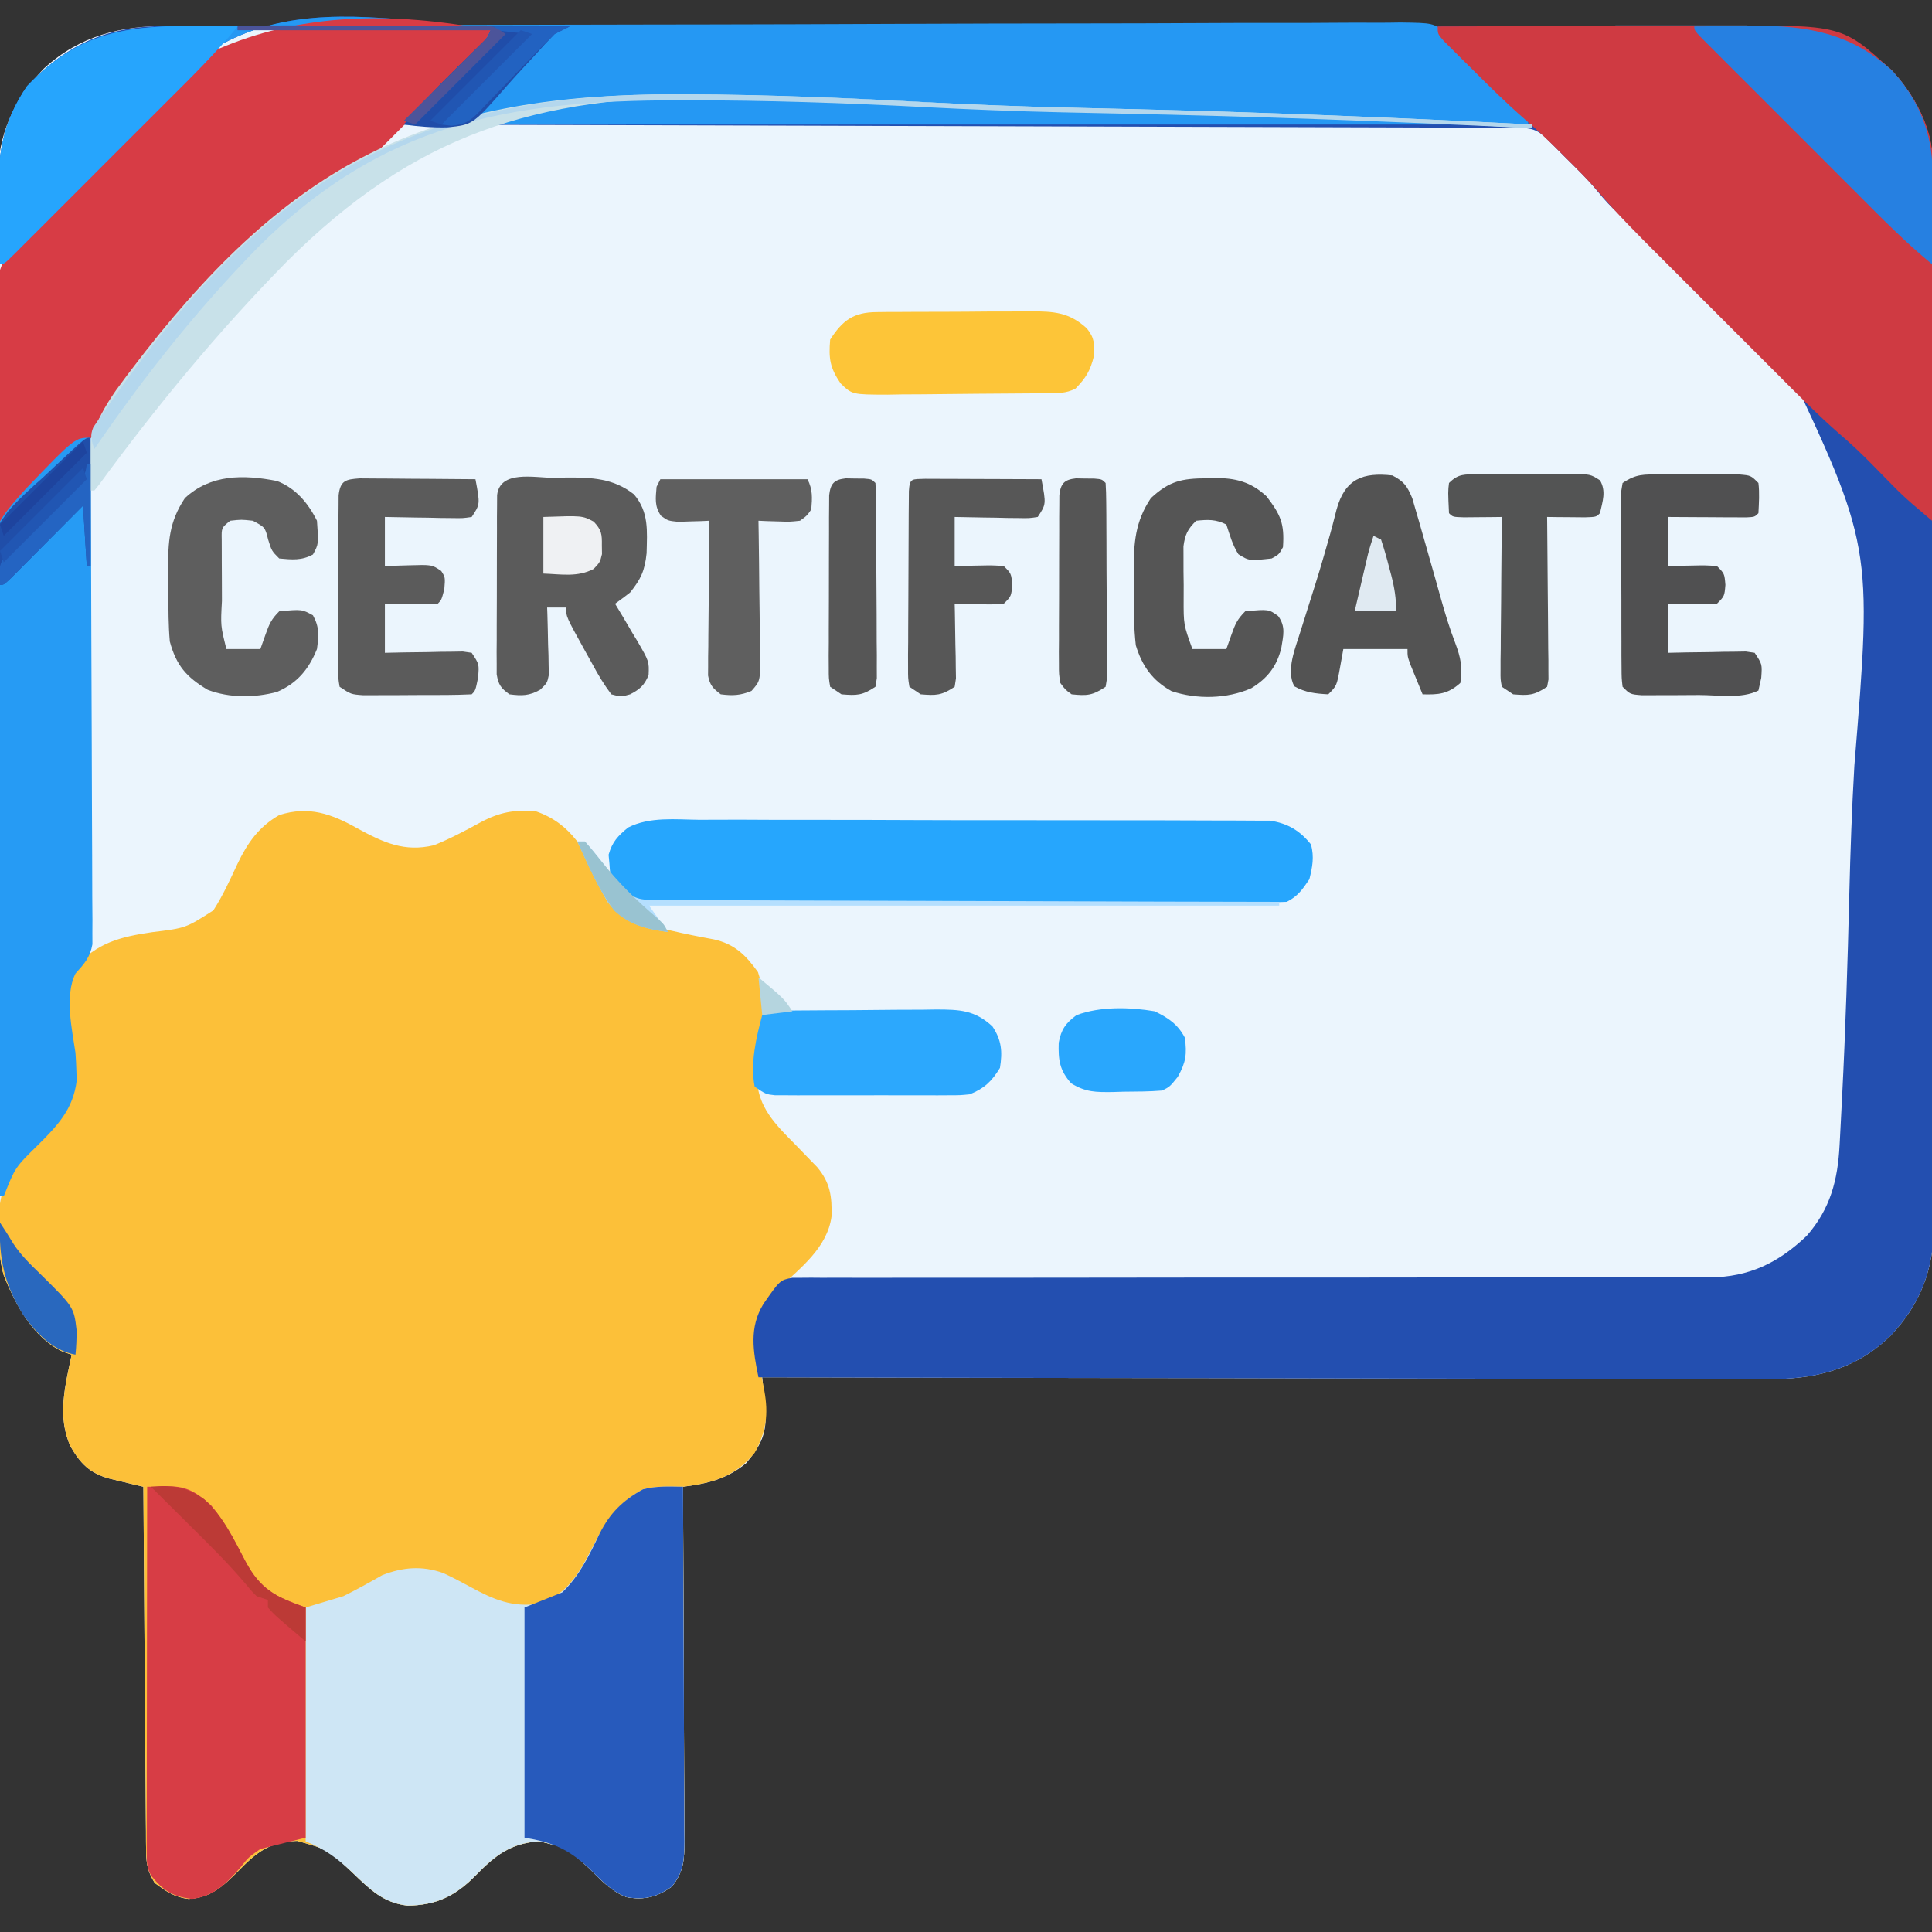
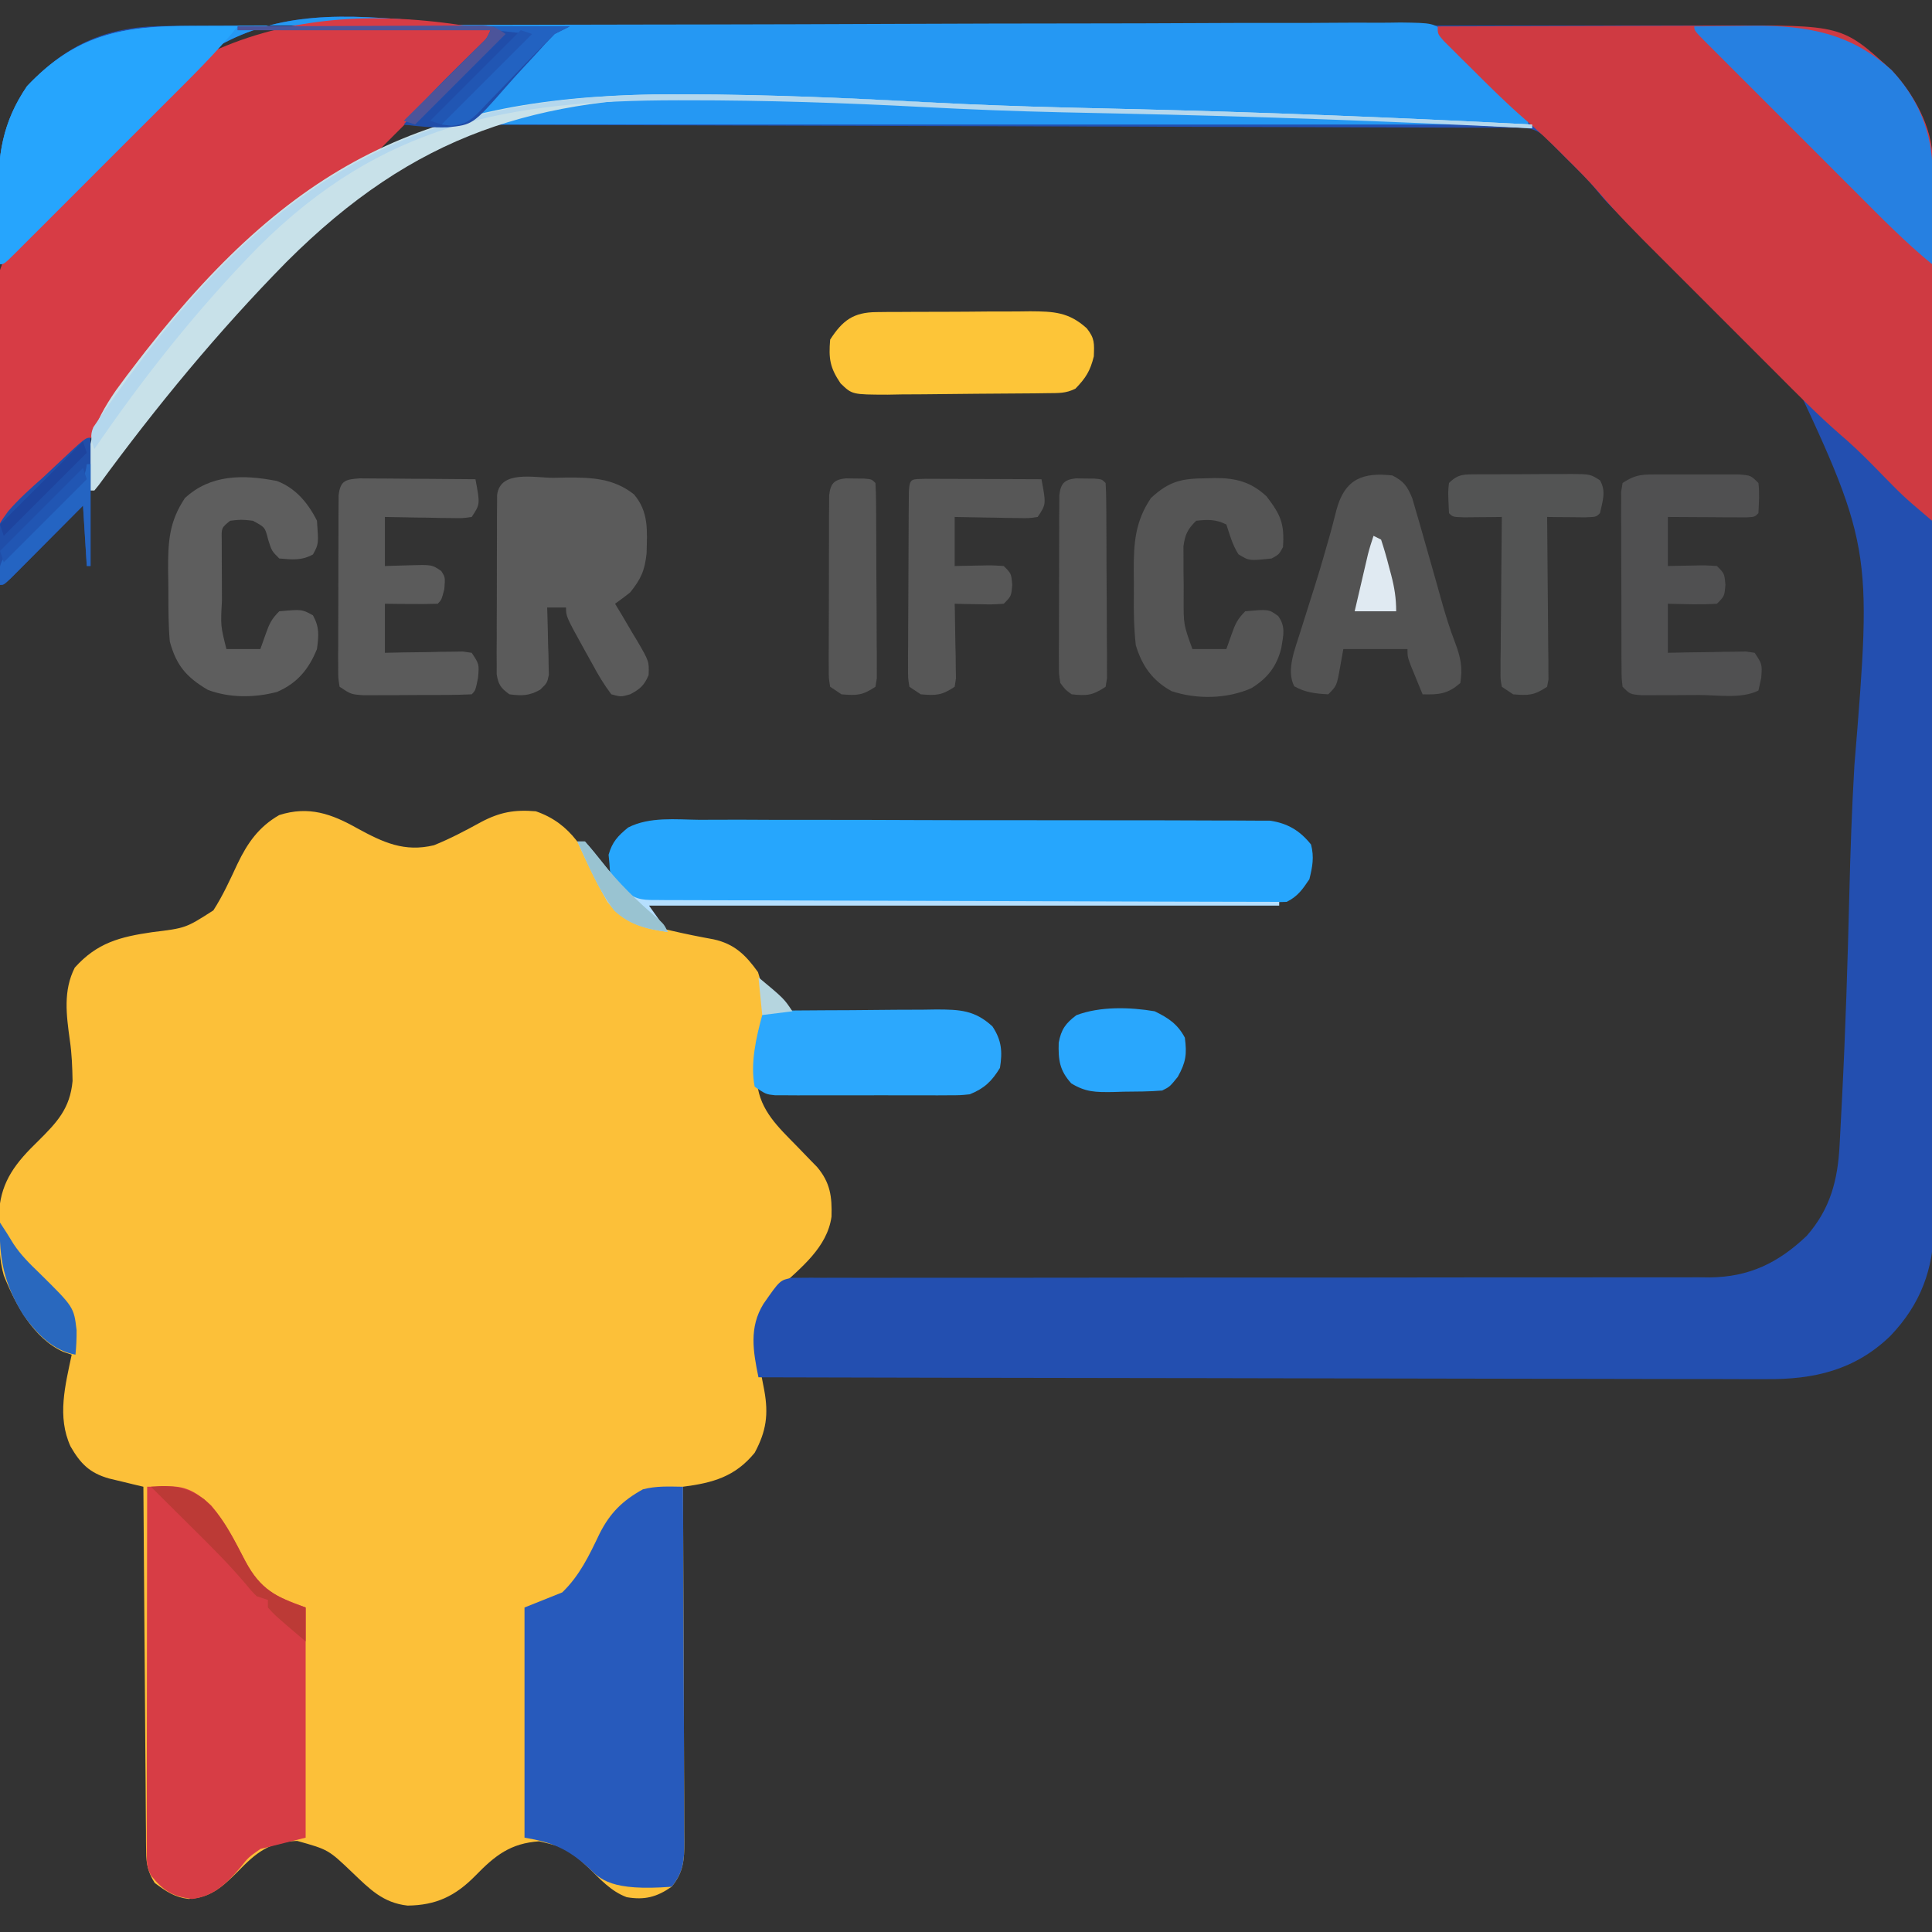
<svg xmlns="http://www.w3.org/2000/svg" width="512" height="512">
  <rect width="100%" height="100%" fill="#333333" stroke="none" />
-   <path d="M0 0 C1.116 -0.003 1.116 -0.003 2.255 -0.005 C4.745 -0.01 7.235 -0.008 9.725 -0.005 C11.53 -0.007 13.335 -0.009 15.14 -0.012 C20.096 -0.018 25.053 -0.018 30.01 -0.017 C35.357 -0.017 40.704 -0.022 46.051 -0.027 C56.526 -0.035 67.001 -0.038 77.476 -0.038 C85.991 -0.039 94.506 -0.041 103.021 -0.044 C127.161 -0.053 151.302 -0.058 175.443 -0.057 C176.744 -0.057 178.046 -0.057 179.387 -0.057 C180.69 -0.057 181.993 -0.057 183.335 -0.057 C204.453 -0.056 225.572 -0.066 246.69 -0.08 C268.374 -0.094 290.058 -0.101 311.742 -0.1 C323.916 -0.1 336.09 -0.103 348.264 -0.113 C358.629 -0.122 368.994 -0.125 379.359 -0.118 C384.647 -0.115 389.934 -0.115 395.222 -0.123 C400.065 -0.131 404.908 -0.13 409.752 -0.121 C411.501 -0.119 413.25 -0.121 414.999 -0.127 C430.797 -0.174 444.406 0.588 456.641 11.754 C462.676 18.173 467.445 27.197 467.463 36.09 C467.468 37.12 467.472 38.15 467.477 39.212 C467.476 40.915 467.476 40.915 467.476 42.653 C467.48 43.856 467.484 45.06 467.487 46.3 C467.496 49.647 467.501 52.993 467.504 56.34 C467.508 59.948 467.517 63.555 467.526 67.163 C467.546 75.88 467.556 84.596 467.565 93.313 C467.569 97.419 467.574 101.525 467.58 105.631 C467.597 119.283 467.611 132.934 467.618 146.586 C467.62 150.129 467.622 153.672 467.624 157.216 C467.625 158.096 467.625 158.977 467.626 159.884 C467.634 174.142 467.659 188.399 467.692 202.657 C467.725 217.298 467.743 231.94 467.746 246.582 C467.748 254.801 467.757 263.02 467.782 271.239 C467.804 278.241 467.812 285.243 467.803 292.245 C467.798 295.815 467.8 299.385 467.819 302.955 C467.84 306.833 467.83 310.711 467.817 314.589 C467.828 315.706 467.839 316.824 467.85 317.975 C467.756 329.505 464.317 338.744 456.329 347.129 C446.982 356.206 436.065 358.751 423.332 358.61 C422.186 358.613 421.041 358.616 419.861 358.62 C416.056 358.627 412.252 358.605 408.447 358.583 C405.706 358.579 402.966 358.582 400.225 358.585 C394.342 358.587 388.459 358.574 382.576 358.552 C374.07 358.519 365.564 358.509 357.058 358.504 C343.255 358.495 329.452 358.468 315.649 358.43 C302.248 358.394 288.846 358.365 275.444 358.348 C274.617 358.347 273.79 358.346 272.937 358.345 C268.787 358.34 264.637 358.335 260.486 358.33 C226.101 358.289 191.715 358.218 157.329 358.129 C157.414 359.021 157.499 359.913 157.587 360.832 C157.742 362.587 157.742 362.587 157.899 364.379 C158.058 366.119 158.058 366.119 158.22 367.894 C158.411 373.566 156.673 376.485 153.079 380.879 C147.893 385.121 142.85 386.288 136.329 387.129 C136.339 389.01 136.339 389.01 136.349 390.929 C136.41 402.745 136.455 414.56 136.484 426.376 C136.5 432.451 136.521 438.525 136.555 444.6 C136.588 450.461 136.606 456.322 136.614 462.184 C136.619 464.421 136.63 466.658 136.646 468.895 C136.668 472.027 136.671 475.158 136.67 478.29 C136.68 479.216 136.691 480.142 136.702 481.097 C136.679 485.921 136.524 489.244 133.329 493.129 C129.414 495.86 126.179 496.722 121.407 495.902 C117.282 494.367 114.416 491.165 111.329 488.129 C105.599 482.848 105.599 482.848 98.227 481.097 C90.638 481.605 86.535 484.838 81.329 490.191 C76.023 495.597 70.902 498.055 63.329 498.129 C56.836 497.407 53.306 493.762 48.759 489.418 C42.351 483.301 42.351 483.301 34.071 480.988 C26.75 481.212 23.293 484.019 18.329 489.129 C14.325 493.115 11.162 496.037 5.321 496.367 C1.572 495.919 -0.641 494.371 -3.671 492.129 C-5.45 489.298 -5.925 487.131 -5.949 483.813 C-5.961 482.958 -5.972 482.103 -5.983 481.221 C-5.985 480.291 -5.988 479.361 -5.99 478.403 C-6 477.417 -6.01 476.432 -6.02 475.416 C-6.051 472.159 -6.068 468.902 -6.085 465.644 C-6.104 463.386 -6.123 461.127 -6.144 458.868 C-6.195 452.923 -6.235 446.979 -6.272 441.034 C-6.312 434.968 -6.363 428.902 -6.413 422.836 C-6.51 410.933 -6.594 399.031 -6.671 387.129 C-7.502 386.932 -8.334 386.735 -9.191 386.532 C-10.277 386.269 -11.364 386.005 -12.484 385.734 C-14.102 385.346 -14.102 385.346 -15.753 384.95 C-20.945 383.489 -23.363 380.98 -25.984 376.441 C-29.585 368.538 -27.383 360.304 -25.671 352.129 C-26.785 351.757 -26.785 351.757 -27.921 351.379 C-35.826 347.785 -40.553 338.877 -43.671 331.129 C-44.599 328.041 -44.8 325.267 -44.808 322.047 C-44.813 321.016 -44.818 319.984 -44.823 318.921 C-44.824 317.789 -44.824 316.657 -44.825 315.491 C-44.829 314.287 -44.834 313.084 -44.838 311.844 C-44.849 308.501 -44.856 305.158 -44.86 301.816 C-44.866 298.211 -44.878 294.606 -44.889 291.001 C-44.913 282.294 -44.928 273.586 -44.941 264.879 C-44.944 262.419 -44.948 259.958 -44.952 257.498 C-44.978 242.212 -45 226.927 -45.012 211.641 C-45.015 208.101 -45.018 204.561 -45.021 201.021 C-45.022 200.141 -45.023 199.262 -45.023 198.355 C-45.036 184.111 -45.069 169.867 -45.111 155.624 C-45.153 140.992 -45.177 126.36 -45.182 111.729 C-45.186 103.517 -45.197 95.305 -45.23 87.093 C-45.258 80.097 -45.269 73.102 -45.258 66.106 C-45.253 62.54 -45.256 58.974 -45.281 55.408 C-45.307 51.533 -45.295 47.658 -45.279 43.782 C-45.293 42.668 -45.307 41.554 -45.321 40.406 C-45.204 28.729 -41.075 19.597 -32.999 11.254 C-23.462 2.549 -12.721 -0.038 0 0 Z " fill="#EBF5FD" transform="translate(44.671,6.871)" />
  <path d="M0 0 C6.847 3.737 12.462 6.342 20.277 4.465 C24.602 2.722 28.692 0.557 32.773 -1.688 C37.765 -4.32 41.605 -5.008 47.277 -4.535 C56.858 -1.24 60.392 6.165 64.834 14.67 C67.907 20.342 70.594 23.591 76.949 25.66 C78.306 25.983 79.665 26.293 81.027 26.59 C81.737 26.758 82.448 26.926 83.179 27.1 C86.905 27.974 90.638 28.715 94.402 29.402 C99.892 30.607 102.891 33.524 106.152 38.09 C108.498 45.126 107.307 52.257 106.277 59.465 C106.158 61.317 106.077 63.172 106.027 65.027 C106.002 65.916 105.976 66.804 105.949 67.719 C106.799 74.834 111.561 79.209 116.34 84.09 C117.606 85.39 118.868 86.695 120.125 88.004 C120.682 88.573 121.239 89.142 121.813 89.729 C125.317 93.883 125.792 97.587 125.637 102.891 C124.494 111.076 117.532 116.399 111.801 121.754 C107.075 126.831 105.847 131.024 106.039 137.746 C106.371 141.531 107.092 145.204 107.82 148.93 C108.972 155.318 108.357 159.73 105.277 165.465 C100.076 171.822 94.18 173.446 86.277 174.465 C86.287 176.346 86.287 176.346 86.298 178.266 C86.358 190.081 86.403 201.896 86.433 213.712 C86.448 219.787 86.47 225.861 86.504 231.936 C86.536 237.797 86.554 243.659 86.562 249.52 C86.568 251.757 86.578 253.994 86.595 256.231 C86.616 259.363 86.619 262.494 86.618 265.626 C86.629 266.552 86.639 267.479 86.651 268.433 C86.627 273.258 86.473 276.58 83.277 280.465 C79.363 283.196 76.127 284.058 71.355 283.238 C67.231 281.703 64.365 278.501 61.277 275.465 C55.548 270.185 55.548 270.185 48.176 268.434 C40.587 268.941 36.483 272.174 31.277 277.527 C25.972 282.934 20.85 285.391 13.277 285.465 C6.785 284.743 3.255 281.098 -1.293 276.754 C-7.701 270.637 -7.701 270.637 -15.98 268.324 C-23.302 268.548 -26.759 271.355 -31.723 276.465 C-35.727 280.452 -38.89 283.374 -44.73 283.703 C-48.479 283.255 -50.692 281.707 -53.723 279.465 C-55.501 276.634 -55.976 274.467 -56.001 271.149 C-56.012 270.294 -56.023 269.439 -56.035 268.558 C-56.037 267.628 -56.039 266.697 -56.042 265.739 C-56.052 264.754 -56.062 263.768 -56.072 262.752 C-56.103 259.495 -56.12 256.238 -56.137 252.98 C-56.155 250.722 -56.175 248.463 -56.195 246.204 C-56.247 240.26 -56.286 234.315 -56.324 228.37 C-56.364 222.304 -56.415 216.238 -56.465 210.172 C-56.562 198.27 -56.646 186.367 -56.723 174.465 C-57.554 174.268 -58.386 174.071 -59.242 173.868 C-60.329 173.605 -61.416 173.341 -62.535 173.07 C-63.614 172.811 -64.693 172.553 -65.805 172.286 C-70.997 170.825 -73.415 168.316 -76.035 163.777 C-79.637 155.874 -77.434 147.64 -75.723 139.465 C-76.836 139.094 -76.836 139.094 -77.973 138.715 C-85.878 135.122 -90.605 126.213 -93.723 118.465 C-94.893 114.379 -94.943 110.376 -94.973 106.152 C-95.004 105.051 -95.004 105.051 -95.035 103.928 C-95.093 95.731 -92.224 90.585 -86.58 84.811 C-85.947 84.181 -85.313 83.551 -84.66 82.902 C-79.647 77.92 -76.162 74.282 -75.492 66.938 C-75.558 63.257 -75.682 59.737 -76.223 56.09 C-77.138 49.452 -78.011 42.996 -74.91 36.902 C-68.992 30.308 -62.967 28.749 -54.369 27.495 C-45.485 26.414 -45.485 26.414 -38.184 21.73 C-35.66 17.817 -33.749 13.59 -31.78 9.376 C-29.138 3.867 -26.146 -0.425 -20.723 -3.535 C-12.884 -6.027 -6.837 -3.855 0 0 Z " fill="#FCC039" transform="translate(94.723,219.535)" />
  <path d="M0 0 C1.116 -0.003 1.116 -0.003 2.255 -0.005 C4.745 -0.01 7.235 -0.008 9.725 -0.005 C11.53 -0.007 13.335 -0.009 15.14 -0.012 C20.096 -0.018 25.053 -0.018 30.01 -0.017 C35.357 -0.017 40.704 -0.022 46.051 -0.027 C56.526 -0.035 67.001 -0.038 77.476 -0.038 C85.991 -0.039 94.506 -0.041 103.021 -0.044 C127.161 -0.053 151.302 -0.058 175.443 -0.057 C176.744 -0.057 178.046 -0.057 179.387 -0.057 C180.69 -0.057 181.993 -0.057 183.335 -0.057 C204.453 -0.056 225.572 -0.066 246.69 -0.08 C268.374 -0.094 290.058 -0.101 311.742 -0.1 C323.916 -0.1 336.09 -0.103 348.264 -0.113 C358.629 -0.122 368.994 -0.125 379.359 -0.118 C384.647 -0.115 389.934 -0.115 395.222 -0.123 C400.065 -0.131 404.908 -0.13 409.752 -0.121 C411.501 -0.119 413.25 -0.121 414.999 -0.127 C430.797 -0.174 444.406 0.588 456.641 11.754 C462.676 18.173 467.445 27.197 467.463 36.09 C467.468 37.12 467.472 38.15 467.477 39.212 C467.476 40.915 467.476 40.915 467.476 42.653 C467.48 43.856 467.484 45.06 467.487 46.3 C467.496 49.647 467.501 52.993 467.504 56.34 C467.508 59.948 467.517 63.555 467.526 67.163 C467.546 75.88 467.556 84.596 467.565 93.313 C467.569 97.419 467.574 101.525 467.58 105.631 C467.597 119.283 467.611 132.934 467.618 146.586 C467.62 150.129 467.622 153.672 467.624 157.216 C467.625 158.096 467.625 158.977 467.626 159.884 C467.634 174.142 467.659 188.399 467.692 202.657 C467.725 217.298 467.743 231.94 467.746 246.582 C467.748 254.801 467.757 263.02 467.782 271.239 C467.804 278.241 467.812 285.243 467.803 292.245 C467.798 295.815 467.8 299.385 467.819 302.955 C467.84 306.833 467.83 310.711 467.817 314.589 C467.828 315.706 467.839 316.824 467.85 317.975 C467.756 329.505 464.317 338.744 456.329 347.129 C446.969 356.219 436.042 358.751 423.294 358.61 C422.144 358.613 420.995 358.616 419.81 358.62 C415.992 358.627 412.174 358.605 408.355 358.583 C405.605 358.579 402.854 358.582 400.104 358.585 C394.199 358.587 388.295 358.574 382.391 358.552 C373.854 358.519 365.317 358.509 356.781 358.504 C342.928 358.495 329.075 358.468 315.222 358.43 C301.772 358.394 288.322 358.365 274.871 358.348 C274.041 358.347 273.211 358.346 272.356 358.345 C268.19 358.34 264.025 358.335 259.86 358.33 C225.349 358.289 190.839 358.218 156.329 358.129 C154.915 351.249 153.802 344.94 157.641 338.691 C162.034 332.373 162.034 332.373 165.312 331.754 C166.455 331.755 166.455 331.755 167.621 331.755 C168.502 331.748 169.384 331.741 170.291 331.734 C171.745 331.745 171.745 331.745 173.227 331.757 C174.256 331.753 175.285 331.749 176.344 331.745 C179.808 331.736 183.272 331.748 186.735 331.76 C189.212 331.757 191.689 331.753 194.166 331.748 C199.509 331.74 204.852 331.741 210.195 331.749 C217.931 331.76 225.667 331.751 233.403 331.736 C245.969 331.712 258.534 331.699 271.099 331.695 C271.852 331.695 272.604 331.694 273.379 331.694 C281.765 331.692 290.15 331.691 298.536 331.692 C301.573 331.692 304.609 331.693 307.646 331.693 C308.395 331.693 309.145 331.693 309.917 331.693 C322.426 331.694 334.935 331.679 347.445 331.652 C355.157 331.636 362.869 331.634 370.581 331.649 C376.498 331.66 382.416 331.65 388.333 331.633 C390.756 331.629 393.179 331.632 395.601 331.642 C398.915 331.656 402.228 331.645 405.542 331.627 C406.972 331.642 406.972 331.642 408.43 331.657 C418.906 331.545 426.595 327.804 434.126 320.64 C440.398 313.49 442.362 305.857 442.84 296.597 C442.881 295.834 442.923 295.071 442.966 294.285 C443.104 291.725 443.234 289.164 443.363 286.603 C443.409 285.705 443.455 284.807 443.503 283.883 C444.417 265.976 444.979 248.063 445.416 230.14 C445.701 218.754 446.093 207.394 446.759 196.025 C451.522 137.737 451.522 137.737 427.511 86.994 C416.4 74.883 403.65 64.411 390.389 54.752 C385.942 51.484 382.203 48.211 378.754 43.902 C376.098 40.597 373.021 37.676 370.016 34.691 C369.397 34.068 368.778 33.445 368.14 32.802 C367.249 31.914 367.249 31.914 366.341 31.008 C365.809 30.477 365.278 29.947 364.73 29.4 C362.02 26.941 359.964 27 356.413 26.99 C355.368 26.984 354.322 26.979 353.245 26.973 C352.087 26.972 350.93 26.971 349.737 26.97 C348.515 26.965 347.292 26.961 346.032 26.955 C342.628 26.943 339.223 26.934 335.818 26.928 C332.151 26.92 328.484 26.906 324.816 26.893 C318.459 26.872 312.101 26.853 305.744 26.838 C296.552 26.815 287.36 26.787 278.168 26.757 C263.256 26.71 248.344 26.666 233.432 26.626 C218.943 26.587 204.454 26.545 189.966 26.501 C189.073 26.498 188.181 26.496 187.261 26.493 C182.783 26.479 178.306 26.465 173.828 26.452 C136.662 26.338 99.495 26.231 62.329 26.129 C63.284 25.008 64.239 23.888 65.196 22.768 C65.728 22.144 66.26 21.521 66.808 20.878 C68.585 18.835 70.448 16.912 72.38 15.015 C73.078 14.325 73.776 13.635 74.495 12.924 C75.558 11.88 75.558 11.88 76.641 10.816 C78.077 9.406 79.511 7.993 80.942 6.578 C81.569 5.963 82.196 5.347 82.842 4.713 C84.422 3.181 84.422 3.181 85.329 1.129 C75.301 -0.592 65.295 -1.647 55.141 -2.184 C54.008 -2.244 54.008 -2.244 52.852 -2.306 C32.462 -3.23 17.011 0.047 1.45 13.781 C-13.741 27.668 -27.496 43.277 -40.431 59.269 C-41.491 60.572 -42.578 61.853 -43.671 63.129 C-44.001 63.129 -44.331 63.129 -44.671 63.129 C-44.796 58.791 -44.886 54.455 -44.946 50.116 C-44.971 48.646 -45.004 47.176 -45.048 45.706 C-45.375 34.439 -44.012 25.48 -37.495 15.945 C-26.61 4.463 -15.891 -0.048 0 0 Z " fill="#234FB0" transform="translate(44.671,6.871)" />
  <path d="M0 0 C1.42 -0.006 2.84 -0.013 4.26 -0.02 C8.153 -0.037 12.046 -0.049 15.938 -0.059 C19.279 -0.069 22.62 -0.082 25.961 -0.096 C37.919 -0.143 49.876 -0.176 61.833 -0.205 C62.777 -0.207 63.721 -0.209 64.693 -0.212 C83.433 -0.257 102.174 -0.296 120.914 -0.323 C125.03 -0.329 129.146 -0.335 133.262 -0.341 C134.285 -0.342 135.308 -0.344 136.362 -0.345 C152.95 -0.371 169.538 -0.428 186.126 -0.497 C203.159 -0.568 220.191 -0.608 237.224 -0.619 C246.787 -0.626 256.35 -0.647 265.912 -0.702 C274.052 -0.749 282.191 -0.769 290.33 -0.753 C294.483 -0.746 298.635 -0.752 302.788 -0.793 C306.591 -0.83 310.392 -0.83 314.195 -0.801 C316.22 -0.795 318.246 -0.828 320.271 -0.863 C328.932 -0.745 328.932 -0.745 332.47 1.934 C334.233 3.932 335.693 5.945 337.146 8.174 C338.593 9.682 340.057 11.174 341.548 12.639 C342.665 13.744 342.665 13.744 343.804 14.871 C344.556 15.611 345.308 16.35 346.083 17.112 C347.615 18.618 349.146 20.127 350.673 21.639 C351.675 22.623 351.675 22.623 352.696 23.627 C354.146 25.174 354.146 25.174 354.146 26.174 C255.806 26.174 157.466 26.174 56.146 26.174 C62.885 18.311 62.885 18.311 66.197 15.061 C66.895 14.371 67.593 13.68 68.312 12.969 C69.374 11.926 69.374 11.926 70.458 10.862 C71.894 9.451 73.328 8.038 74.759 6.623 C75.386 6.008 76.013 5.393 76.659 4.759 C78.239 3.226 78.239 3.226 79.146 1.174 C69.118 -0.547 59.112 -1.601 48.958 -2.138 C47.825 -2.199 47.825 -2.199 46.669 -2.261 C26.279 -3.185 10.828 0.092 -4.733 13.826 C-19.924 27.714 -33.679 43.323 -46.615 59.314 C-47.674 60.617 -48.761 61.898 -49.854 63.174 C-50.184 63.174 -50.514 63.174 -50.854 63.174 C-50.98 58.837 -51.069 54.5 -51.129 50.161 C-51.154 48.691 -51.188 47.221 -51.231 45.751 C-51.558 34.485 -50.195 25.526 -43.678 15.99 C-30.672 2.271 -18.36 0.036 0 0 Z " fill="#2598F3" transform="translate(50.854,6.826)" />
  <path d="M0 0 C12.066 -0.046 24.132 -0.082 36.198 -0.104 C41.802 -0.114 47.405 -0.128 53.009 -0.151 C58.423 -0.173 63.837 -0.185 69.251 -0.19 C71.31 -0.193 73.369 -0.201 75.429 -0.211 C107.166 -0.372 107.166 -0.372 120.312 11.625 C126.012 17.688 131.131 26.68 131.12 35.157 C131.122 36.425 131.122 36.425 131.124 37.719 C131.121 38.644 131.117 39.568 131.114 40.52 C131.114 41.496 131.114 42.472 131.114 43.477 C131.113 46.707 131.105 49.938 131.098 53.168 C131.096 55.406 131.094 57.643 131.093 59.881 C131.09 65.775 131.08 71.669 131.069 77.562 C131.058 83.575 131.054 89.587 131.049 95.6 C131.038 107.4 131.021 119.2 131 131 C129.873 130.039 128.748 129.078 127.622 128.116 C126.995 127.581 126.368 127.045 125.722 126.494 C123.917 124.928 122.205 123.306 120.535 121.598 C119.962 121.017 119.389 120.436 118.799 119.838 C117.645 118.658 116.491 117.479 115.338 116.299 C112.499 113.421 109.634 110.654 106.547 108.042 C100.646 102.904 95.177 97.321 89.652 91.785 C88.47 90.603 87.288 89.422 86.105 88.241 C83.638 85.775 81.173 83.308 78.71 80.84 C75.571 77.695 72.427 74.555 69.283 71.417 C66.843 68.981 64.407 66.543 61.97 64.104 C60.813 62.946 59.655 61.789 58.496 60.632 C52.976 55.121 47.486 49.624 42.44 43.667 C39.8 40.611 36.927 37.783 34.062 34.938 C33.493 34.365 32.924 33.792 32.338 33.201 C29.375 30.245 26.356 27.41 23.184 24.68 C18.239 20.401 13.624 15.808 9 11.188 C8.13 10.33 7.26 9.472 6.363 8.588 C5.542 7.769 4.721 6.949 3.875 6.105 C3.13 5.364 2.385 4.624 1.617 3.86 C0 2 0 2 0 0 Z " fill="#CF3A42" transform="translate(381,7)" />
-   <path d="M0 0 C0.069 13.082 0.123 26.165 0.155 39.247 C0.171 45.322 0.192 51.396 0.226 57.471 C0.259 63.332 0.277 69.194 0.285 75.055 C0.29 77.292 0.301 79.529 0.317 81.767 C0.339 84.898 0.342 88.029 0.341 91.161 C0.351 92.087 0.362 93.014 0.373 93.968 C0.35 98.793 0.195 102.115 -3 106 C-6.914 108.731 -10.15 109.593 -14.922 108.773 C-19.047 107.238 -21.913 104.036 -25 101 C-30.73 95.72 -30.73 95.72 -38.102 93.969 C-45.691 94.476 -49.794 97.709 -55 103.062 C-60.306 108.469 -65.427 110.926 -73 111 C-79.493 110.279 -83.023 106.633 -87.57 102.289 C-91.65 98.446 -94.723 96.111 -100 94 C-100 73.54 -100 53.08 -100 32 C-96.7 31.01 -93.4 30.02 -90 29 C-86.481 27.259 -83.098 25.368 -79.688 23.426 C-74.194 21.302 -69.192 20.877 -63.566 22.857 C-61.137 23.991 -58.787 25.21 -56.438 26.5 C-50.17 29.925 -45.241 32.043 -38 31 C-30.275 28.441 -27.062 22.029 -23.574 15.215 C-20.071 8.489 -17.355 4.407 -10.625 0.688 C-7.021 -0.256 -3.725 -0.042 0 0 Z " fill="#CEE6F5" transform="translate(181,394)" />
  <path d="M0 0 C-1.595 3.891 -4.102 6.351 -7.055 9.302 C-7.575 9.824 -8.094 10.346 -8.63 10.884 C-10.372 12.632 -12.12 14.372 -13.869 16.112 C-15.12 17.364 -16.37 18.616 -17.619 19.868 C-21.013 23.267 -24.413 26.659 -27.815 30.051 C-31.369 33.596 -34.918 37.147 -38.468 40.697 C-44.427 46.655 -50.39 52.61 -56.356 58.562 C-63.264 65.454 -70.166 72.35 -77.065 79.25 C-83.693 85.879 -90.323 92.505 -96.956 99.129 C-99.783 101.952 -102.61 104.777 -105.436 107.602 C-108.758 110.924 -112.083 114.243 -115.41 117.56 C-116.635 118.782 -117.858 120.004 -119.081 121.227 C-120.742 122.889 -122.407 124.548 -124.072 126.206 C-125.471 127.603 -125.471 127.603 -126.899 129.028 C-129 131 -129 131 -130 131 C-135.006 104.576 -138.927 73.979 -123.517 50.357 C-91.729 4.464 -53.759 -10.363 0 0 Z " fill="#D73C45" transform="translate(130,8)" />
-   <path d="M0 0 C0.093 17.776 0.164 35.552 0.207 53.329 C0.228 61.583 0.256 69.836 0.302 78.09 C0.342 85.284 0.367 92.478 0.376 99.672 C0.382 103.481 0.394 107.29 0.423 111.1 C0.45 114.686 0.458 118.271 0.452 121.857 C0.454 123.8 0.476 125.742 0.498 127.684 C0.492 128.843 0.487 130.003 0.481 131.198 C0.485 132.203 0.488 133.209 0.492 134.245 C-0.132 137.738 -1.657 139.392 -4 142 C-6.923 147.845 -4.922 156.778 -4 163 C-3.881 164.664 -3.8 166.332 -3.75 168 C-3.724 168.784 -3.698 169.567 -3.672 170.375 C-4.628 178.02 -8.812 182.344 -14.062 187.562 C-19.978 193.367 -19.978 193.367 -23 201 C-23.33 201 -23.66 201 -24 201 C-24.54 178.19 -24.944 155.382 -25.192 132.567 C-25.31 121.971 -25.471 111.378 -25.735 100.785 C-25.966 91.541 -26.113 82.299 -26.164 73.052 C-26.194 68.163 -26.263 63.283 -26.432 58.397 C-27.539 25.183 -27.539 25.183 -17.234 13.623 C-4.155 0 -4.155 0 0 0 Z " fill="#269BF4" transform="translate(24,116)" />
  <path d="M0 0 C1.676 -0.005 3.352 -0.012 5.028 -0.022 C9.567 -0.041 14.106 -0.022 18.645 0.005 C23.4 0.027 28.155 0.019 32.911 0.015 C40.894 0.013 48.877 0.035 56.861 0.072 C66.086 0.115 75.312 0.122 84.537 0.109 C93.419 0.098 102.301 0.109 111.183 0.131 C114.96 0.141 118.737 0.143 122.514 0.138 C126.962 0.135 131.41 0.151 135.858 0.182 C137.489 0.191 139.12 0.193 140.751 0.187 C142.98 0.181 145.208 0.199 147.437 0.223 C149.307 0.229 149.307 0.229 151.214 0.236 C155.835 0.93 159.126 2.883 162.041 6.557 C162.905 9.919 162.427 12.393 161.603 15.745 C159.78 18.45 158.529 20.282 155.603 21.745 C153.347 21.85 151.087 21.889 148.829 21.899 C148.124 21.903 147.419 21.907 146.693 21.912 C144.32 21.925 141.948 21.931 139.575 21.938 C137.878 21.945 136.182 21.954 134.485 21.962 C128.903 21.989 123.322 22.004 117.74 22.018 C115.82 22.023 113.9 22.029 111.981 22.034 C103.997 22.056 96.013 22.075 88.029 22.086 C76.578 22.102 65.127 22.135 53.675 22.192 C45.629 22.231 37.582 22.25 29.535 22.256 C24.726 22.259 19.918 22.271 15.11 22.304 C10.586 22.334 6.063 22.34 1.54 22.328 C-0.121 22.328 -1.781 22.337 -3.442 22.354 C-5.709 22.377 -7.974 22.369 -10.241 22.353 C-11.51 22.356 -12.778 22.359 -14.085 22.363 C-18.261 21.583 -19.712 19.948 -22.397 16.745 C-22.727 16.415 -23.057 16.085 -23.397 15.745 C-23.74 13.889 -23.74 13.889 -23.897 11.557 C-24.005 10.422 -24.005 10.422 -24.115 9.264 C-23.138 5.837 -21.673 4.287 -18.935 2.042 C-13.217 -0.88 -6.287 -0.064 0 0 Z " fill="#26A6FD" transform="translate(185.397,217.255)" />
  <path d="M0 0 C1.45 -0.021 2.899 -0.036 4.349 -0.049 C5.56 -0.062 5.56 -0.062 6.795 -0.076 C11.124 0.073 13.875 2.167 17 5 C20.75 9.509 23.349 14.642 26.062 19.812 C30.226 27.525 33.496 28.811 42 32 C42 52.13 42 72.26 42 93 C38.04 93.99 34.08 94.98 30 96 C26.819 98.219 26.819 98.219 24.625 101 C20.992 105.195 17.597 108.584 11.84 109.25 C6.75 108.581 4.327 107.134 1 103 C-0.142 100.715 -0.123 99.463 -0.12 96.925 C-0.122 96.073 -0.123 95.22 -0.124 94.342 C-0.121 93.404 -0.117 92.467 -0.114 91.501 C-0.114 90.516 -0.114 89.531 -0.114 88.515 C-0.113 85.247 -0.105 81.979 -0.098 78.711 C-0.096 76.449 -0.094 74.188 -0.093 71.926 C-0.09 65.965 -0.08 60.004 -0.069 54.043 C-0.058 47.964 -0.054 41.884 -0.049 35.805 C-0.038 23.87 -0.021 11.935 0 0 Z " fill="#D73D45" transform="translate(39,394)" />
-   <path d="M0 0 C0.069 13.082 0.123 26.165 0.155 39.247 C0.171 45.322 0.192 51.396 0.226 57.471 C0.259 63.332 0.277 69.194 0.285 75.055 C0.29 77.292 0.301 79.529 0.317 81.767 C0.339 84.898 0.342 88.029 0.341 91.161 C0.351 92.087 0.362 93.014 0.373 93.968 C0.35 98.793 0.195 102.115 -3 106 C-6.914 108.731 -10.15 109.593 -14.922 108.773 C-19.047 107.238 -21.913 104.036 -25 101 C-30.555 95.967 -34.52 94.247 -42 93 C-42 72.87 -42 52.74 -42 32 C-38.7 30.68 -35.4 29.36 -32 28 C-27.385 23.548 -24.854 18.188 -22.127 12.479 C-19.363 6.99 -16.076 3.7 -10.625 0.688 C-7.021 -0.256 -3.725 -0.042 0 0 Z " fill="#275ABC" transform="translate(181,394)" />
+   <path d="M0 0 C0.069 13.082 0.123 26.165 0.155 39.247 C0.171 45.322 0.192 51.396 0.226 57.471 C0.259 63.332 0.277 69.194 0.285 75.055 C0.29 77.292 0.301 79.529 0.317 81.767 C0.339 84.898 0.342 88.029 0.341 91.161 C0.351 92.087 0.362 93.014 0.373 93.968 C0.35 98.793 0.195 102.115 -3 106 C-19.047 107.238 -21.913 104.036 -25 101 C-30.555 95.967 -34.52 94.247 -42 93 C-42 72.87 -42 52.74 -42 32 C-38.7 30.68 -35.4 29.36 -32 28 C-27.385 23.548 -24.854 18.188 -22.127 12.479 C-19.363 6.99 -16.076 3.7 -10.625 0.688 C-7.021 -0.256 -3.725 -0.042 0 0 Z " fill="#275ABC" transform="translate(181,394)" />
  <path d="M0 0 C1.164 -0.024 2.328 -0.049 3.527 -0.074 C10.242 -0.097 15.932 0.108 21.375 4.375 C25.383 9.09 24.861 14.056 24.73 19.98 C24.248 24.584 23.253 26.777 20.375 30.375 C19.063 31.402 17.733 32.408 16.375 33.375 C17.036 34.472 17.698 35.569 18.379 36.699 C19.233 38.153 20.085 39.608 20.938 41.062 C21.594 42.144 21.594 42.144 22.264 43.248 C25.403 48.661 25.403 48.661 25.262 52.281 C24.1 55.025 23.005 55.987 20.375 57.375 C17.938 58.062 17.938 58.062 15.375 57.375 C13.395 54.717 11.921 52.282 10.375 49.375 C9.758 48.268 9.14 47.16 8.504 46.02 C3.375 36.749 3.375 36.749 3.375 34.375 C1.725 34.375 0.075 34.375 -1.625 34.375 C-1.604 34.965 -1.583 35.555 -1.562 36.163 C-1.478 38.838 -1.426 41.512 -1.375 44.188 C-1.341 45.116 -1.308 46.045 -1.273 47.002 C-1.261 47.895 -1.248 48.787 -1.234 49.707 C-1.213 50.529 -1.192 51.351 -1.171 52.198 C-1.625 54.375 -1.625 54.375 -3.458 56.143 C-6.378 57.803 -8.319 57.797 -11.625 57.375 C-13.889 55.731 -14.55 54.84 -14.999 52.054 C-14.999 51.142 -14.998 50.231 -14.997 49.293 C-15.004 48.258 -15.01 47.224 -15.016 46.158 C-15.007 45.043 -14.998 43.927 -14.988 42.777 C-14.989 41.06 -14.989 41.06 -14.99 39.307 C-14.987 36.885 -14.978 34.463 -14.961 32.042 C-14.938 28.324 -14.941 24.607 -14.947 20.889 C-14.942 18.539 -14.935 16.189 -14.926 13.84 C-14.927 12.722 -14.928 11.604 -14.929 10.453 C-14.919 9.422 -14.909 8.39 -14.9 7.328 C-14.895 6.418 -14.89 5.507 -14.886 4.569 C-14.09 -2.132 -5.014 0.005 0 0 Z " fill="#5B5B5B" transform="translate(146.625,126.625)" />
  <path d="M0 0 C4.104 -0.059 8.208 -0.094 12.312 -0.125 C14.034 -0.15 14.034 -0.15 15.791 -0.176 C29.939 -0.256 41.56 1.813 52.312 11.625 C59.247 19.002 63.173 28.271 63.098 38.293 C63.096 38.999 63.095 39.705 63.093 40.432 C63.088 42.684 63.075 44.936 63.062 47.188 C63.057 48.715 63.053 50.243 63.049 51.771 C63.038 55.514 63.021 59.257 63 63 C55.905 57.201 49.532 50.677 43.066 44.199 C41.821 42.955 40.575 41.71 39.33 40.466 C36.734 37.871 34.139 35.274 31.546 32.677 C28.215 29.339 24.879 26.007 21.542 22.676 C18.976 20.113 16.412 17.549 13.85 14.983 C12.62 13.753 11.389 12.523 10.157 11.293 C8.445 9.584 6.737 7.872 5.03 6.159 C4.517 5.648 4.004 5.138 3.476 4.612 C0 1.114 0 1.114 0 0 Z " fill="#2680E1" transform="translate(449,7)" />
  <path d="M0 0 C1.813 0.007 1.813 0.007 3.662 0.014 C6.629 0.025 9.596 0.042 12.562 0.062 C6.763 7.158 0.239 13.531 -6.238 19.996 C-7.483 21.241 -8.728 22.487 -9.972 23.733 C-12.567 26.329 -15.163 28.923 -17.761 31.516 C-21.098 34.848 -24.431 38.184 -27.762 41.521 C-30.324 44.087 -32.889 46.65 -35.454 49.213 C-36.685 50.443 -37.915 51.674 -39.144 52.905 C-40.853 54.617 -42.565 56.325 -44.279 58.033 C-44.789 58.546 -45.3 59.058 -45.826 59.586 C-49.323 63.062 -49.323 63.062 -50.438 63.062 C-50.563 58.725 -50.653 54.389 -50.712 50.05 C-50.737 48.58 -50.771 47.109 -50.815 45.64 C-51.141 34.373 -49.778 25.414 -43.262 15.879 C-30.385 2.296 -18.21 -0.129 0 0 Z " fill="#26A5FD" transform="translate(50.438,6.938)" />
  <path d="M0 0 C1.228 0.003 1.228 0.003 2.481 0.005 C23.646 0.072 44.757 0.956 65.888 2.102 C78.155 2.759 90.417 3.202 102.698 3.503 C104.01 3.536 104.01 3.536 105.348 3.569 C109.739 3.676 114.13 3.779 118.521 3.881 C154.498 4.721 190.429 6.154 226.367 8.008 C226.367 8.338 226.367 8.668 226.367 9.008 C225.798 8.974 225.229 8.94 224.643 8.905 C190.41 6.875 156.196 5.387 121.914 4.539 C117.741 4.435 113.567 4.327 109.393 4.217 C108.148 4.184 108.148 4.184 106.877 4.15 C95.287 3.835 83.727 3.295 72.156 2.567 C52.176 1.309 32.23 0.509 12.207 0.512 C11.036 0.51 11.036 0.51 9.842 0.509 C-37.644 0.526 -69.727 10.473 -103.733 44.451 C-121.801 62.829 -138.238 82.751 -153.442 103.542 C-153.835 104.026 -154.228 104.509 -154.633 105.008 C-154.963 105.008 -155.293 105.008 -155.633 105.008 C-157.471 94.096 -155.074 87.39 -148.89 78.429 C-147.022 75.844 -145.101 73.309 -143.149 70.786 C-142.123 69.457 -142.123 69.457 -141.076 68.102 C-100.676 16.637 -64.461 -0.171 0 0 Z " fill="#C8E1E9" transform="translate(179.633,24.992)" />
  <path d="M0 0 C3.093 1.618 3.916 2.799 5.273 6.055 C5.637 7.315 6 8.576 6.375 9.875 C6.579 10.565 6.782 11.254 6.992 11.965 C7.677 14.306 8.34 16.652 9 19 C9.78 21.747 10.56 24.493 11.342 27.239 C11.852 29.038 12.357 30.838 12.857 32.64 C13.973 36.627 15.154 40.524 16.648 44.387 C18.107 48.285 18.646 50.883 18 55 C14.695 57.928 12.271 58.122 8 58 C7.329 56.377 6.663 54.751 6 53.125 C5.629 52.22 5.258 51.315 4.875 50.383 C4 48 4 48 4 46 C-1.61 46 -7.22 46 -13 46 C-13.289 47.609 -13.578 49.218 -13.875 50.875 C-14.75 55.75 -14.75 55.75 -17 58 C-20.367 57.816 -23.036 57.542 -26 55.875 C-28.289 51.583 -25.645 45.595 -24.328 41.227 C-23.641 39.024 -22.948 36.824 -22.25 34.625 C-19.255 25.181 -19.255 25.181 -16.535 15.656 C-16.324 14.879 -16.113 14.103 -15.896 13.302 C-15.519 11.898 -15.157 10.489 -14.812 9.077 C-12.575 0.84 -7.769 -0.863 0 0 Z " fill="#535353" transform="translate(369,126)" />
  <path d="M0 0 C1.082 -0.013 2.163 -0.026 3.277 -0.039 C4.446 -0.041 5.615 -0.043 6.819 -0.045 C8.623 -0.055 8.623 -0.055 10.462 -0.066 C13.009 -0.076 15.555 -0.08 18.101 -0.08 C21.993 -0.084 25.883 -0.121 29.774 -0.159 C32.247 -0.165 34.721 -0.169 37.194 -0.17 C38.938 -0.192 38.938 -0.192 40.717 -0.214 C47.007 -0.178 50.954 -0.001 55.706 4.291 C57.829 6.968 57.707 8.254 57.581 11.728 C56.632 15.59 55.452 17.461 52.706 20.291 C50.123 21.582 48.218 21.446 45.326 21.483 C43.638 21.507 43.638 21.507 41.917 21.532 C36.77 21.576 31.623 21.618 26.477 21.641 C23.759 21.654 21.043 21.682 18.326 21.723 C14.415 21.781 10.504 21.799 6.593 21.814 C5.378 21.837 4.163 21.859 2.912 21.883 C-6.468 21.859 -6.468 21.859 -9.537 18.883 C-12.345 14.741 -12.723 12.35 -12.294 7.291 C-8.986 2.158 -6.09 0.049 0 0 Z " fill="#FDC538" transform="translate(232.294,82.709)" />
  <path d="M0 0 C1.593 -0.019 1.593 -0.019 3.217 -0.039 C4.374 -0.046 5.532 -0.054 6.724 -0.061 C7.907 -0.069 9.09 -0.077 10.309 -0.086 C12.82 -0.1 15.331 -0.11 17.842 -0.118 C21.679 -0.135 25.514 -0.179 29.351 -0.223 C31.788 -0.234 34.225 -0.242 36.661 -0.249 C37.808 -0.266 38.956 -0.284 40.137 -0.302 C46.393 -0.285 50.329 -0.136 55.025 4.177 C57.486 7.869 57.711 10.891 57.025 15.177 C54.853 18.744 52.864 20.631 49.025 22.177 C46.514 22.431 46.514 22.431 43.661 22.436 C42.59 22.442 41.519 22.448 40.415 22.455 C38.689 22.449 38.689 22.449 36.927 22.443 C35.741 22.445 34.555 22.446 33.334 22.448 C30.828 22.45 28.322 22.446 25.816 22.438 C21.974 22.427 18.131 22.438 14.288 22.45 C11.855 22.449 9.422 22.447 6.99 22.443 C5.26 22.449 5.26 22.449 3.495 22.455 C2.427 22.449 1.359 22.442 0.259 22.436 C-0.682 22.434 -1.622 22.433 -2.591 22.431 C-4.975 22.177 -4.975 22.177 -7.975 20.177 C-9.199 14.07 -7.583 7.091 -5.975 1.177 C-4.308 -0.49 -2.292 0.024 0 0 Z " fill="#2CA8FD" transform="translate(207.975,267.823)" />
  <path d="M0 0 C1.019 -0.003 1.019 -0.003 2.058 -0.006 C3.491 -0.007 4.924 -0.003 6.357 0.005 C8.554 0.016 10.75 0.005 12.947 -0.008 C14.34 -0.006 15.732 -0.004 17.125 0 C18.394 0.002 19.663 0.005 20.971 0.007 C23.996 0.266 23.996 0.266 25.996 2.266 C26.324 4.98 26.127 7.518 25.996 10.266 C24.996 11.266 24.996 11.266 22.771 11.379 C21.813 11.374 20.855 11.369 19.867 11.363 C18.315 11.358 18.315 11.358 16.732 11.354 C15.644 11.345 14.555 11.337 13.434 11.328 C11.795 11.321 11.795 11.321 10.123 11.314 C7.414 11.303 4.705 11.285 1.996 11.266 C1.996 15.556 1.996 19.846 1.996 24.266 C5.152 24.204 5.152 24.204 8.371 24.141 C11.957 24.07 11.957 24.07 14.996 24.266 C16.996 26.266 16.996 26.266 17.246 29.266 C16.996 32.266 16.996 32.266 14.996 34.266 C10.652 34.545 6.353 34.351 1.996 34.266 C1.996 38.556 1.996 42.846 1.996 47.266 C3.633 47.231 5.27 47.196 6.957 47.16 C9.095 47.132 11.233 47.105 13.371 47.078 C14.991 47.04 14.991 47.04 16.645 47.002 C17.676 46.992 18.707 46.983 19.77 46.973 C20.723 46.957 21.676 46.941 22.658 46.925 C23.429 47.037 24.201 47.15 24.996 47.266 C26.996 50.266 26.996 50.266 26.746 53.891 C26.499 55.004 26.251 56.118 25.996 57.266 C21.492 59.518 15.298 58.451 10.283 58.451 C8.005 58.453 5.727 58.471 3.449 58.49 C2.007 58.493 0.564 58.495 -0.879 58.496 C-2.196 58.5 -3.514 58.504 -4.871 58.509 C-8.004 58.266 -8.004 58.266 -10.004 56.266 C-10.265 53.989 -10.265 53.989 -10.279 51.113 C-10.288 50.039 -10.298 48.964 -10.307 47.857 C-10.307 46.693 -10.306 45.528 -10.305 44.328 C-10.309 43.137 -10.313 41.946 -10.318 40.719 C-10.323 38.197 -10.324 35.675 -10.32 33.153 C-10.316 29.282 -10.34 25.411 -10.365 21.539 C-10.368 19.094 -10.368 16.648 -10.367 14.203 C-10.376 13.039 -10.386 11.874 -10.395 10.674 C-10.389 9.6 -10.383 8.525 -10.376 7.418 C-10.377 6.469 -10.377 5.52 -10.378 4.543 C-10.255 3.791 -10.131 3.04 -10.004 2.266 C-6.307 -0.199 -4.41 0.008 0 0 Z " fill="#505051" transform="translate(440.004,125.734)" />
  <path d="M0 0 C1.428 0 2.857 0.012 4.285 0.032 C5.412 0.036 5.412 0.036 6.563 0.04 C8.968 0.052 11.372 0.077 13.777 0.102 C15.406 0.112 17.035 0.121 18.664 0.129 C22.66 0.151 26.656 0.186 30.652 0.227 C31.902 6.852 31.902 6.852 29.652 10.227 C27.313 10.568 27.313 10.568 24.425 10.52 C23.394 10.51 22.363 10.501 21.3 10.491 C20.22 10.466 19.14 10.44 18.027 10.415 C16.939 10.401 15.851 10.387 14.73 10.374 C12.037 10.338 9.344 10.284 6.652 10.227 C6.652 14.517 6.652 18.807 6.652 23.227 C8.735 23.165 10.818 23.103 12.964 23.04 C19.108 22.857 19.108 22.857 21.585 24.543 C22.652 26.227 22.652 26.227 22.402 29.352 C21.652 32.227 21.652 32.227 20.652 33.227 C18.299 33.3 15.944 33.311 13.589 33.29 C12.299 33.281 11.009 33.272 9.679 33.262 C8.68 33.251 7.681 33.239 6.652 33.227 C6.652 37.517 6.652 41.807 6.652 46.227 C8.289 46.192 9.926 46.157 11.613 46.122 C13.751 46.093 15.889 46.066 18.027 46.04 C19.647 46.002 19.647 46.002 21.3 45.963 C22.332 45.954 23.363 45.944 24.425 45.934 C25.378 45.918 26.331 45.903 27.313 45.886 C28.085 45.999 28.857 46.111 29.652 46.227 C31.652 49.227 31.652 49.227 31.339 52.852 C30.652 56.227 30.652 56.227 29.652 57.227 C25.128 57.446 20.598 57.413 16.069 57.412 C13.793 57.415 11.518 57.433 9.242 57.452 C7.798 57.455 6.354 57.457 4.91 57.458 C3.591 57.462 2.273 57.466 0.914 57.47 C-2.348 57.227 -2.348 57.227 -5.348 55.227 C-5.722 52.988 -5.722 52.988 -5.72 50.167 C-5.727 49.112 -5.733 48.058 -5.739 46.971 C-5.73 45.828 -5.721 44.686 -5.711 43.508 C-5.712 42.339 -5.712 41.171 -5.713 39.966 C-5.711 37.492 -5.701 35.017 -5.684 32.542 C-5.661 28.743 -5.664 24.944 -5.67 21.145 C-5.665 18.745 -5.658 16.346 -5.649 13.946 C-5.65 12.803 -5.651 11.66 -5.652 10.483 C-5.642 9.429 -5.633 8.374 -5.623 7.288 C-5.618 6.357 -5.614 5.425 -5.609 4.466 C-5.155 0.566 -3.755 0.255 0 0 Z " fill="#5B5B5B" transform="translate(95.348,126.773)" />
  <path d="M0 0 C4.984 1.887 8.289 5.859 10.629 10.539 C11.078 16.719 11.078 16.719 9.566 19.477 C6.55 21.131 3.992 20.845 0.629 20.539 C-1.371 18.539 -1.371 18.539 -2.309 15.539 C-3.13 12.267 -3.13 12.267 -6.371 10.539 C-9.413 10.206 -9.413 10.206 -12.371 10.539 C-14.681 12.418 -14.681 12.418 -14.614 15.488 C-14.61 16.722 -14.606 17.956 -14.602 19.227 C-14.601 19.885 -14.601 20.543 -14.6 21.221 C-14.597 22.613 -14.589 24.005 -14.577 25.397 C-14.559 27.531 -14.556 29.664 -14.557 31.797 C-14.916 38.366 -14.916 38.366 -13.371 44.539 C-10.401 44.539 -7.431 44.539 -4.371 44.539 C-3.917 43.26 -3.464 41.982 -2.996 40.664 C-2.022 37.919 -1.469 36.637 0.629 34.539 C6.633 33.993 6.633 33.993 9.566 35.602 C11.316 38.791 11.1 40.949 10.629 44.539 C8.466 49.907 5.363 53.634 0.004 55.918 C-5.92 57.467 -12.536 57.544 -18.309 55.352 C-23.987 51.991 -26.651 48.883 -28.371 42.539 C-28.747 38.264 -28.743 33.999 -28.742 29.708 C-28.746 27.676 -28.782 25.645 -28.82 23.613 C-28.843 16.121 -28.575 10.837 -24.371 4.539 C-17.557 -1.789 -8.881 -1.726 0 0 Z " fill="#5E5E5E" transform="translate(73.371,127.461)" />
  <path d="M0 0 C0.704 -0.021 1.408 -0.041 2.133 -0.062 C7.606 -0.103 11.752 0.919 15.895 4.785 C19.634 9.675 20.689 12 20.25 18.25 C19.188 20.188 19.188 20.188 17.25 21.25 C11.28 21.89 11.28 21.89 8.438 20.125 C6.869 17.648 6.156 15.028 5.25 12.25 C2.421 10.836 0.376 10.931 -2.75 11.25 C-5.007 13.48 -5.699 14.867 -6.122 18.027 C-6.119 19.07 -6.116 20.113 -6.113 21.188 C-6.113 22.33 -6.112 23.472 -6.111 24.648 C-6.095 25.837 -6.079 27.025 -6.062 28.25 C-6.066 29.439 -6.069 30.627 -6.072 31.852 C-6.096 38.789 -6.096 38.789 -3.75 45.25 C-0.78 45.25 2.19 45.25 5.25 45.25 C5.704 43.971 6.157 42.693 6.625 41.375 C7.599 38.63 8.152 37.348 10.25 35.25 C16.469 34.685 16.469 34.685 18.977 36.5 C21.044 39.341 20.332 41.638 19.812 44.969 C18.6 49.885 16.126 53.012 11.875 55.625 C5.401 58.498 -2.603 58.634 -9.289 56.402 C-14.331 53.617 -17.064 49.775 -18.75 44.25 C-19.249 39.771 -19.326 35.34 -19.271 30.841 C-19.25 28.754 -19.271 26.67 -19.297 24.582 C-19.312 17.164 -18.947 11.515 -14.75 5.25 C-9.84 0.691 -6.53 0.047 0 0 Z " fill="#555555" transform="translate(319.75,126.75)" />
  <path d="M0 0 C1.434 0 2.867 0.006 4.301 0.016 C5.43 0.018 5.43 0.018 6.583 0.02 C8.998 0.026 11.413 0.038 13.828 0.051 C15.461 0.056 17.095 0.061 18.728 0.065 C22.741 0.076 26.753 0.093 30.765 0.114 C32.015 6.739 32.015 6.739 29.765 10.114 C27.519 10.454 27.519 10.454 24.758 10.406 C23.771 10.397 22.785 10.387 21.769 10.377 C20.737 10.352 19.704 10.327 18.64 10.301 C17.08 10.281 17.08 10.281 15.488 10.26 C12.914 10.225 10.339 10.171 7.765 10.114 C7.765 14.404 7.765 18.694 7.765 23.114 C10.921 23.052 10.921 23.052 14.14 22.989 C17.726 22.918 17.726 22.918 20.765 23.114 C22.765 25.114 22.765 25.114 23.015 28.114 C22.765 31.114 22.765 31.114 20.765 33.114 C17.726 33.309 17.726 33.309 14.14 33.239 C12.358 33.211 12.358 33.211 10.539 33.184 C9.166 33.149 9.166 33.149 7.765 33.114 C7.789 34.097 7.789 34.097 7.813 35.101 C7.875 38.064 7.914 41.026 7.953 43.989 C7.991 45.537 7.991 45.537 8.029 47.117 C8.044 48.597 8.044 48.597 8.058 50.106 C8.082 51.473 8.082 51.473 8.106 52.867 C7.994 53.608 7.881 54.35 7.765 55.114 C4.295 57.427 2.84 57.453 -1.235 57.114 C-2.225 56.454 -3.215 55.794 -4.235 55.114 C-4.602 52.83 -4.602 52.83 -4.591 49.945 C-4.594 48.868 -4.597 47.79 -4.6 46.679 C-4.588 45.512 -4.575 44.344 -4.563 43.141 C-4.561 41.947 -4.559 40.754 -4.557 39.525 C-4.55 36.998 -4.536 34.472 -4.516 31.946 C-4.485 28.064 -4.475 24.182 -4.469 20.299 C-4.46 17.85 -4.449 15.402 -4.438 12.953 C-4.431 11.199 -4.431 11.199 -4.425 9.409 C-4.415 8.334 -4.406 7.259 -4.396 6.152 C-4.389 5.201 -4.382 4.25 -4.375 3.27 C-4.147 -0.238 -3.62 0.127 0 0 Z " fill="#575757" transform="translate(245.235,126.886)" />
-   <path d="M0 0 C12.87 0 25.74 0 39 0 C40.399 2.799 40.253 4.905 40 8 C38.84 9.68 38.84 9.68 37 11 C34.301 11.293 34.301 11.293 31.312 11.188 C30.319 11.16 29.325 11.133 28.301 11.105 C27.542 11.071 26.782 11.036 26 11 C26.021 12.287 26.042 13.574 26.063 14.9 C26.136 19.669 26.182 24.437 26.22 29.207 C26.24 31.272 26.267 33.337 26.302 35.402 C26.35 38.368 26.373 41.334 26.391 44.301 C26.411 45.226 26.432 46.151 26.453 47.104 C26.455 53.483 26.455 53.483 24.167 56.083 C21.24 57.322 19.145 57.402 16 57 C13.942 55.446 13.103 54.569 12.639 52.007 C12.646 51.25 12.653 50.492 12.659 49.712 C12.66 48.851 12.66 47.991 12.66 47.104 C12.683 45.716 12.683 45.716 12.707 44.301 C12.711 43.351 12.716 42.4 12.72 41.421 C12.737 38.385 12.774 35.349 12.812 32.312 C12.828 30.255 12.841 28.197 12.854 26.139 C12.887 21.092 12.938 16.046 13 11 C11.861 11.052 11.861 11.052 10.699 11.105 C9.705 11.133 8.711 11.16 7.688 11.188 C6.701 11.222 5.715 11.257 4.699 11.293 C2 11 2 11 0.16 9.68 C-1.597 7.135 -1.256 5.007 -1 2 C-0.67 1.34 -0.34 0.68 0 0 Z " fill="#5F5F5F" transform="translate(175,127)" />
  <path d="M0 0 C0.768 0.001 1.535 0.002 2.326 0.003 C3.116 -0.002 3.905 -0.006 4.718 -0.01 C6.388 -0.016 8.058 -0.016 9.729 -0.012 C12.286 -0.009 14.842 -0.032 17.399 -0.058 C19.02 -0.06 20.642 -0.061 22.264 -0.06 C23.03 -0.069 23.795 -0.078 24.584 -0.088 C29.823 -0.042 29.823 -0.042 32.383 1.6 C34.058 4.516 33.061 7.158 32.362 10.304 C31.362 11.304 31.362 11.304 28.42 11.401 C26.628 11.384 26.628 11.384 24.799 11.366 C23.003 11.353 23.003 11.353 21.17 11.339 C20.243 11.327 19.317 11.315 18.362 11.304 C18.368 11.863 18.375 12.422 18.382 12.998 C18.448 18.805 18.493 24.612 18.526 30.42 C18.541 32.589 18.562 34.758 18.588 36.927 C18.624 40.039 18.641 43.152 18.655 46.264 C18.67 47.238 18.686 48.212 18.701 49.216 C18.702 50.117 18.702 51.018 18.702 51.946 C18.709 52.741 18.715 53.536 18.722 54.355 C18.544 55.319 18.544 55.319 18.362 56.304 C14.892 58.617 13.436 58.643 9.362 58.304 C8.372 57.644 7.382 56.984 6.362 56.304 C6.001 54.355 6.001 54.355 6.021 51.946 C6.021 51.045 6.021 50.144 6.022 49.216 C6.037 48.242 6.053 47.268 6.069 46.264 C6.073 45.268 6.077 44.272 6.081 43.246 C6.098 40.057 6.136 36.868 6.174 33.679 C6.189 31.52 6.203 29.361 6.215 27.202 C6.248 21.902 6.298 16.603 6.362 11.304 C4.971 11.321 4.971 11.321 3.553 11.339 C2.355 11.348 1.158 11.357 -0.076 11.366 C-1.271 11.378 -2.466 11.389 -3.697 11.401 C-6.638 11.304 -6.638 11.304 -7.638 10.304 C-7.912 4.567 -7.912 4.567 -7.638 2.304 C-5.101 -0.233 -3.462 0.046 0 0 Z " fill="#535454" transform="translate(391.638,125.696)" />
  <path d="M0 0 C0.803 0.014 1.606 0.028 2.434 0.043 C3.642 0.053 3.642 0.053 4.875 0.062 C6.871 0.23 6.871 0.23 7.871 1.23 C7.98 2.907 8.02 4.589 8.032 6.269 C8.042 7.344 8.051 8.418 8.061 9.526 C8.066 10.695 8.07 11.865 8.074 13.07 C8.08 14.263 8.086 15.455 8.091 16.684 C8.101 19.212 8.107 21.739 8.111 24.267 C8.121 28.148 8.152 32.028 8.184 35.908 C8.19 38.358 8.195 40.808 8.199 43.258 C8.212 44.426 8.224 45.593 8.237 46.796 C8.234 47.874 8.231 48.952 8.228 50.062 C8.231 51.014 8.235 51.966 8.239 52.947 C8.057 54.077 8.057 54.077 7.871 55.23 C4.401 57.544 2.946 57.57 -1.129 57.23 C-2.119 56.57 -3.109 55.91 -4.129 55.23 C-4.503 52.991 -4.503 52.991 -4.501 50.17 C-4.507 49.115 -4.514 48.061 -4.52 46.974 C-4.511 45.832 -4.502 44.689 -4.492 43.512 C-4.493 42.343 -4.493 41.174 -4.494 39.97 C-4.491 37.495 -4.482 35.02 -4.465 32.545 C-4.442 28.746 -4.445 24.948 -4.451 21.148 C-4.446 18.749 -4.438 16.349 -4.43 13.949 C-4.431 12.807 -4.432 11.664 -4.432 10.486 C-4.423 9.432 -4.413 8.377 -4.404 7.291 C-4.399 6.36 -4.394 5.429 -4.39 4.47 C-4.031 1.386 -3.116 0.337 0 0 Z " fill="#565656" transform="translate(224.129,126.77)" />
  <path d="M0 0 C0.803 0.014 1.606 0.028 2.434 0.043 C3.642 0.053 3.642 0.053 4.875 0.062 C6.871 0.23 6.871 0.23 7.871 1.23 C7.98 2.907 8.02 4.589 8.032 6.269 C8.042 7.344 8.051 8.418 8.061 9.526 C8.066 10.695 8.07 11.865 8.074 13.07 C8.08 14.263 8.086 15.455 8.091 16.684 C8.101 19.212 8.107 21.739 8.111 24.267 C8.121 28.148 8.152 32.028 8.184 35.908 C8.19 38.358 8.195 40.808 8.199 43.258 C8.212 44.426 8.224 45.593 8.237 46.796 C8.234 47.874 8.231 48.952 8.228 50.062 C8.231 51.014 8.235 51.966 8.239 52.947 C8.057 54.077 8.057 54.077 7.871 55.23 C4.402 57.543 2.949 57.655 -1.129 57.23 C-2.793 56.029 -2.793 56.029 -4.129 54.23 C-4.503 51.909 -4.503 51.909 -4.501 49.148 C-4.507 48.114 -4.514 47.079 -4.52 46.014 C-4.511 44.898 -4.502 43.782 -4.492 42.633 C-4.493 40.915 -4.493 40.915 -4.494 39.162 C-4.491 36.741 -4.482 34.319 -4.465 31.897 C-4.441 28.179 -4.445 24.462 -4.451 20.744 C-4.446 18.395 -4.438 16.045 -4.43 13.695 C-4.431 12.578 -4.432 11.46 -4.432 10.308 C-4.423 9.277 -4.413 8.246 -4.404 7.183 C-4.399 6.273 -4.394 5.363 -4.39 4.425 C-4.026 1.364 -3.084 0.334 0 0 Z " fill="#555555" transform="translate(285.129,126.77)" />
  <path d="M0 0 C1.228 0.003 1.228 0.003 2.481 0.006 C23.647 0.081 44.757 0.956 65.888 2.102 C78.155 2.759 90.417 3.202 102.698 3.503 C104.01 3.536 104.01 3.536 105.348 3.569 C109.739 3.676 114.13 3.779 118.521 3.881 C154.498 4.721 190.429 6.154 226.367 8.008 C226.367 8.338 226.367 8.668 226.367 9.008 C225.771 8.978 225.174 8.948 224.559 8.918 C188.765 7.142 152.98 5.838 117.149 5.101 C112.795 5.011 108.442 4.917 104.089 4.821 C103.223 4.802 102.357 4.783 101.465 4.763 C89.346 4.489 77.249 4.015 65.144 3.378 C44.278 2.279 23.437 1.576 2.539 1.586 C1.323 1.585 1.323 1.585 0.081 1.584 C-45.062 1.616 -78.422 7.786 -111.173 40.466 C-127.308 56.911 -141.638 75.006 -154.633 94.008 C-155.428 91.735 -155.843 90.519 -154.909 88.249 C-154.504 87.655 -154.1 87.061 -153.684 86.448 C-153.22 85.76 -152.756 85.072 -152.278 84.363 C-151.751 83.619 -151.224 82.875 -150.681 82.108 C-150.127 81.316 -149.572 80.524 -149.001 79.708 C-107.901 22.048 -70.047 -0.248 0 0 Z " fill="#B4D7ED" transform="translate(179.633,24.992)" />
  <path d="M0 0 C3.615 1.752 6.105 3.409 8 7 C8.569 11.391 8.29 13.478 6.125 17.375 C4 20 4 20 2 21 C-1.431 21.293 -4.871 21.278 -8.312 21.312 C-9.263 21.342 -10.214 21.371 -11.193 21.4 C-15.637 21.441 -18.244 21.461 -22.105 19.105 C-25.222 15.642 -25.562 12.895 -25.43 8.332 C-24.781 4.813 -23.592 3.157 -20.734 1.031 C-14.465 -1.333 -6.564 -1.118 0 0 Z " fill="#29A7FD" transform="translate(306,268)" />
  <path d="M0 0 C29.04 0 58.08 0 88 0 C86.68 0.66 85.36 1.32 84 2 C82.238 3.781 80.576 5.57 78.922 7.445 C77.916 8.535 76.908 9.622 75.898 10.707 C74.323 12.405 72.763 14.11 71.241 15.856 C62.307 26.05 62.307 26.05 55.635 26.741 C51.702 26.86 47.895 26.533 44 26 C48.502 20.591 53.293 15.616 58.312 10.688 C59.748 9.277 61.182 7.864 62.613 6.449 C63.24 5.834 63.867 5.219 64.513 4.585 C66.093 3.052 66.093 3.052 67 1 C44.89 1 22.78 1 0 1 C0 0.67 0 0.34 0 0 Z " fill="#204DA9" transform="translate(63,7)" />
  <path d="M0 0 C0 11.22 0 22.44 0 34 C-0.33 34 -0.66 34 -1 34 C-1.33 28.72 -1.66 23.44 -2 18 C-3.504 19.516 -5.009 21.032 -6.559 22.594 C-8.011 24.054 -9.464 25.513 -10.917 26.972 C-11.93 27.99 -12.942 29.008 -13.952 30.028 C-15.402 31.49 -16.855 32.948 -18.309 34.406 C-19.62 35.726 -19.62 35.726 -20.959 37.072 C-23 39 -23 39 -24 39 C-25.838 25.012 -25.838 25.012 -21.86 19.523 C-19.027 16.228 -15.819 13.367 -12.562 10.5 C-11.459 9.469 -10.36 8.434 -9.264 7.395 C-1.383 0 -1.383 0 0 0 Z " fill="#204EA9" transform="translate(24,116)" />
  <path d="M0 0 C0.66 0 1.32 0 2 0 C3.517 1.699 4.965 3.461 6.375 5.25 C7.901 7.179 9.442 9.096 11 11 C11.563 11.707 12.127 12.414 12.707 13.142 C15.865 15.701 17.936 15.507 21.973 15.519 C22.675 15.526 23.376 15.534 24.099 15.542 C26.45 15.562 28.8 15.554 31.151 15.546 C32.837 15.555 34.522 15.565 36.207 15.577 C40.783 15.605 45.359 15.608 49.935 15.608 C54.717 15.611 59.499 15.636 64.281 15.659 C73.337 15.7 82.393 15.72 91.448 15.733 C101.758 15.749 112.067 15.788 122.377 15.828 C143.585 15.91 164.792 15.965 186 16 C186 16.33 186 16.66 186 17 C130.89 17 75.78 17 19 17 C21.475 20.465 21.475 20.465 24 24 C17.122 22.942 12.32 21.671 8 16 C4.989 10.841 2.482 5.427 0 0 Z " fill="#B5DFFE" transform="translate(153,223)" />
  <path d="M0 0 C1.231 1.847 2.427 3.718 3.562 5.625 C5.517 8.594 7.881 10.912 10.438 13.375 C19.571 22.388 19.571 22.388 20.297 28.5 C20.311 30.694 20.227 32.819 20 35 C13.92 33.906 9.753 29.403 6.219 24.559 C1.133 16.394 -0.345 9.525 0 0 Z " fill="#2968BE" transform="translate(0,324)" />
  <path d="M0 0 C5.774 -0.516 9.329 -0.012 14.125 3.332 C19.156 7.808 21.978 13.934 25.062 19.812 C29.02 27.144 33.325 29.398 41 32 C41 34.97 41 37.94 41 41 C32.859 34.088 32.859 34.088 31 32 C31 31.34 31 30.68 31 30 C30.01 29.67 29.02 29.34 28 29 C26.521 27.5 26.521 27.5 24.926 25.555 C20.612 20.471 15.923 15.814 11.188 11.125 C10.33 10.272 9.472 9.418 8.588 8.539 C7.013 6.973 5.437 5.408 3.86 3.844 C2.571 2.566 1.284 1.284 0 0 Z " fill="#BC3A36" transform="translate(40,394)" />
-   <path d="M0 0 C10.304 -0.368 10.304 -0.368 13.328 1.23 C15.412 3.436 15.54 4.501 15.5 7.5 C15.51 8.273 15.521 9.047 15.531 9.844 C15 12 15 12 13.328 13.77 C9.083 16.013 4.71 15.168 0 15 C0 10.05 0 5.1 0 0 Z " fill="#EFF1F3" transform="translate(144,137)" />
  <path d="M0 0 C6.6 0 13.2 0 20 0 C18.02 0.99 18.02 0.99 16 2 C14.124 3.779 12.341 5.568 10.57 7.445 C9.518 8.533 8.464 9.62 7.41 10.707 C5.762 12.417 4.119 14.131 2.487 15.856 C0.903 17.524 -0.699 19.173 -2.305 20.82 C-2.786 21.339 -3.268 21.858 -3.764 22.392 C-6.342 25.009 -7.642 25.965 -11.356 26.324 C-12.665 26.163 -12.665 26.163 -14 26 C-9.325 20.377 -4.322 15.203 0.875 10.062 C1.659 9.283 2.442 8.504 3.25 7.701 C5.164 5.798 7.081 3.898 9 2 C6.03 1.67 3.06 1.34 0 1 C0 0.67 0 0.34 0 0 Z " fill="#2262C1" transform="translate(131,7)" />
  <path d="M0 0 C0.33 0 0.66 0 1 0 C1 8.91 1 17.82 1 27 C0.67 27 0.34 27 0 27 C-0.33 21.72 -0.66 16.44 -1 11 C-2.504 12.516 -4.009 14.032 -5.559 15.594 C-7.011 17.054 -8.464 18.513 -9.917 19.972 C-10.93 20.99 -11.942 22.008 -12.952 23.028 C-14.402 24.49 -15.855 25.948 -17.309 27.406 C-18.183 28.286 -19.058 29.166 -19.959 30.072 C-22 32 -22 32 -23 32 C-23.431 28.141 -23.386 26.508 -20.996 23.363 C-20.081 22.498 -19.166 21.633 -18.223 20.742 C-17.737 20.272 -17.251 19.802 -16.75 19.317 C-15.201 17.821 -13.634 16.347 -12.062 14.875 C-10.498 13.393 -8.937 11.907 -7.386 10.412 C-5.978 9.057 -4.556 7.717 -3.133 6.378 C-1.096 4.107 -0.341 2.977 0 0 Z " fill="#2464C2" transform="translate(23,123)" />
  <path d="M0 0 C8.814 -0.046 17.628 -0.082 26.443 -0.104 C30.536 -0.114 34.628 -0.128 38.721 -0.151 C42.67 -0.173 46.618 -0.185 50.567 -0.19 C52.075 -0.193 53.582 -0.201 55.089 -0.211 C57.199 -0.226 59.308 -0.228 61.417 -0.227 C62.619 -0.231 63.82 -0.236 65.058 -0.241 C68 0 68 0 71 2 C59.12 13.88 59.12 13.88 47 26 C46.01 25.67 45.02 25.34 44 25 C44.661 24.344 45.322 23.688 46.004 23.012 C48.453 20.58 50.899 18.146 53.344 15.71 C54.404 14.656 55.464 13.603 56.525 12.55 C58.049 11.038 59.57 9.523 61.09 8.008 C62.006 7.097 62.923 6.185 63.867 5.247 C66.026 3.192 66.026 3.192 67 1 C44.89 1 22.78 1 0 1 C0 0.67 0 0.34 0 0 Z " fill="#4C549A" transform="translate(63,7)" />
  <path d="M0 0 C0.66 0.33 1.32 0.66 2 1 C2.807 3.442 3.497 5.825 4.125 8.312 C4.307 8.99 4.489 9.667 4.676 10.365 C5.549 13.722 6 16.506 6 20 C2.37 20 -1.26 20 -5 20 C-4.356 17.229 -3.71 14.458 -3.062 11.688 C-2.88 10.902 -2.698 10.116 -2.51 9.307 C-2.333 8.549 -2.155 7.792 -1.973 7.012 C-1.81 6.315 -1.648 5.619 -1.481 4.901 C-1.062 3.247 -0.54 1.619 0 0 Z " fill="#E0EAF2" transform="translate(364,142)" />
  <path d="M0 0 C0.66 0 1.32 0 2 0 C3.517 1.699 4.965 3.461 6.375 5.25 C10.907 10.98 15.741 15.696 21.293 20.414 C23 22 23 22 24 24 C18.501 23.277 13.902 22.166 9.773 18.328 C5.578 12.82 2.867 6.269 0 0 Z " fill="#99C3D1" transform="translate(153,223)" />
  <path d="M0 0 C0.99 0.33 1.98 0.66 3 1 C-4.92 8.92 -12.84 16.84 -21 25 C-21.99 24.67 -22.98 24.34 -24 24 C-16.08 16.08 -8.16 8.16 0 0 Z " fill="#2156B3" transform="translate(138,8)" />
  <path d="M0 0 C0.33 0.99 0.66 1.98 1 3 C-6.26 10.26 -13.52 17.52 -21 25 C-21.33 24.01 -21.66 23.02 -22 22 C-14.74 14.74 -7.48 7.48 0 0 Z " fill="#2156B3" transform="translate(22,124)" />
  <path d="M0 0 C0.33 0.99 0.66 1.98 1 3 C-6.26 10.26 -13.52 17.52 -21 25 C-21.33 24.01 -21.66 23.02 -22 22 C-14.74 14.74 -7.48 7.48 0 0 Z " fill="#1E449E" transform="translate(22,117)" />
  <path d="M0 0 C6.75 5.625 6.75 5.625 9 9 C6.36 9.33 3.72 9.66 1 10 C0.67 6.7 0.34 3.4 0 0 Z " fill="#B5D5DF" transform="translate(201,259)" />
</svg>